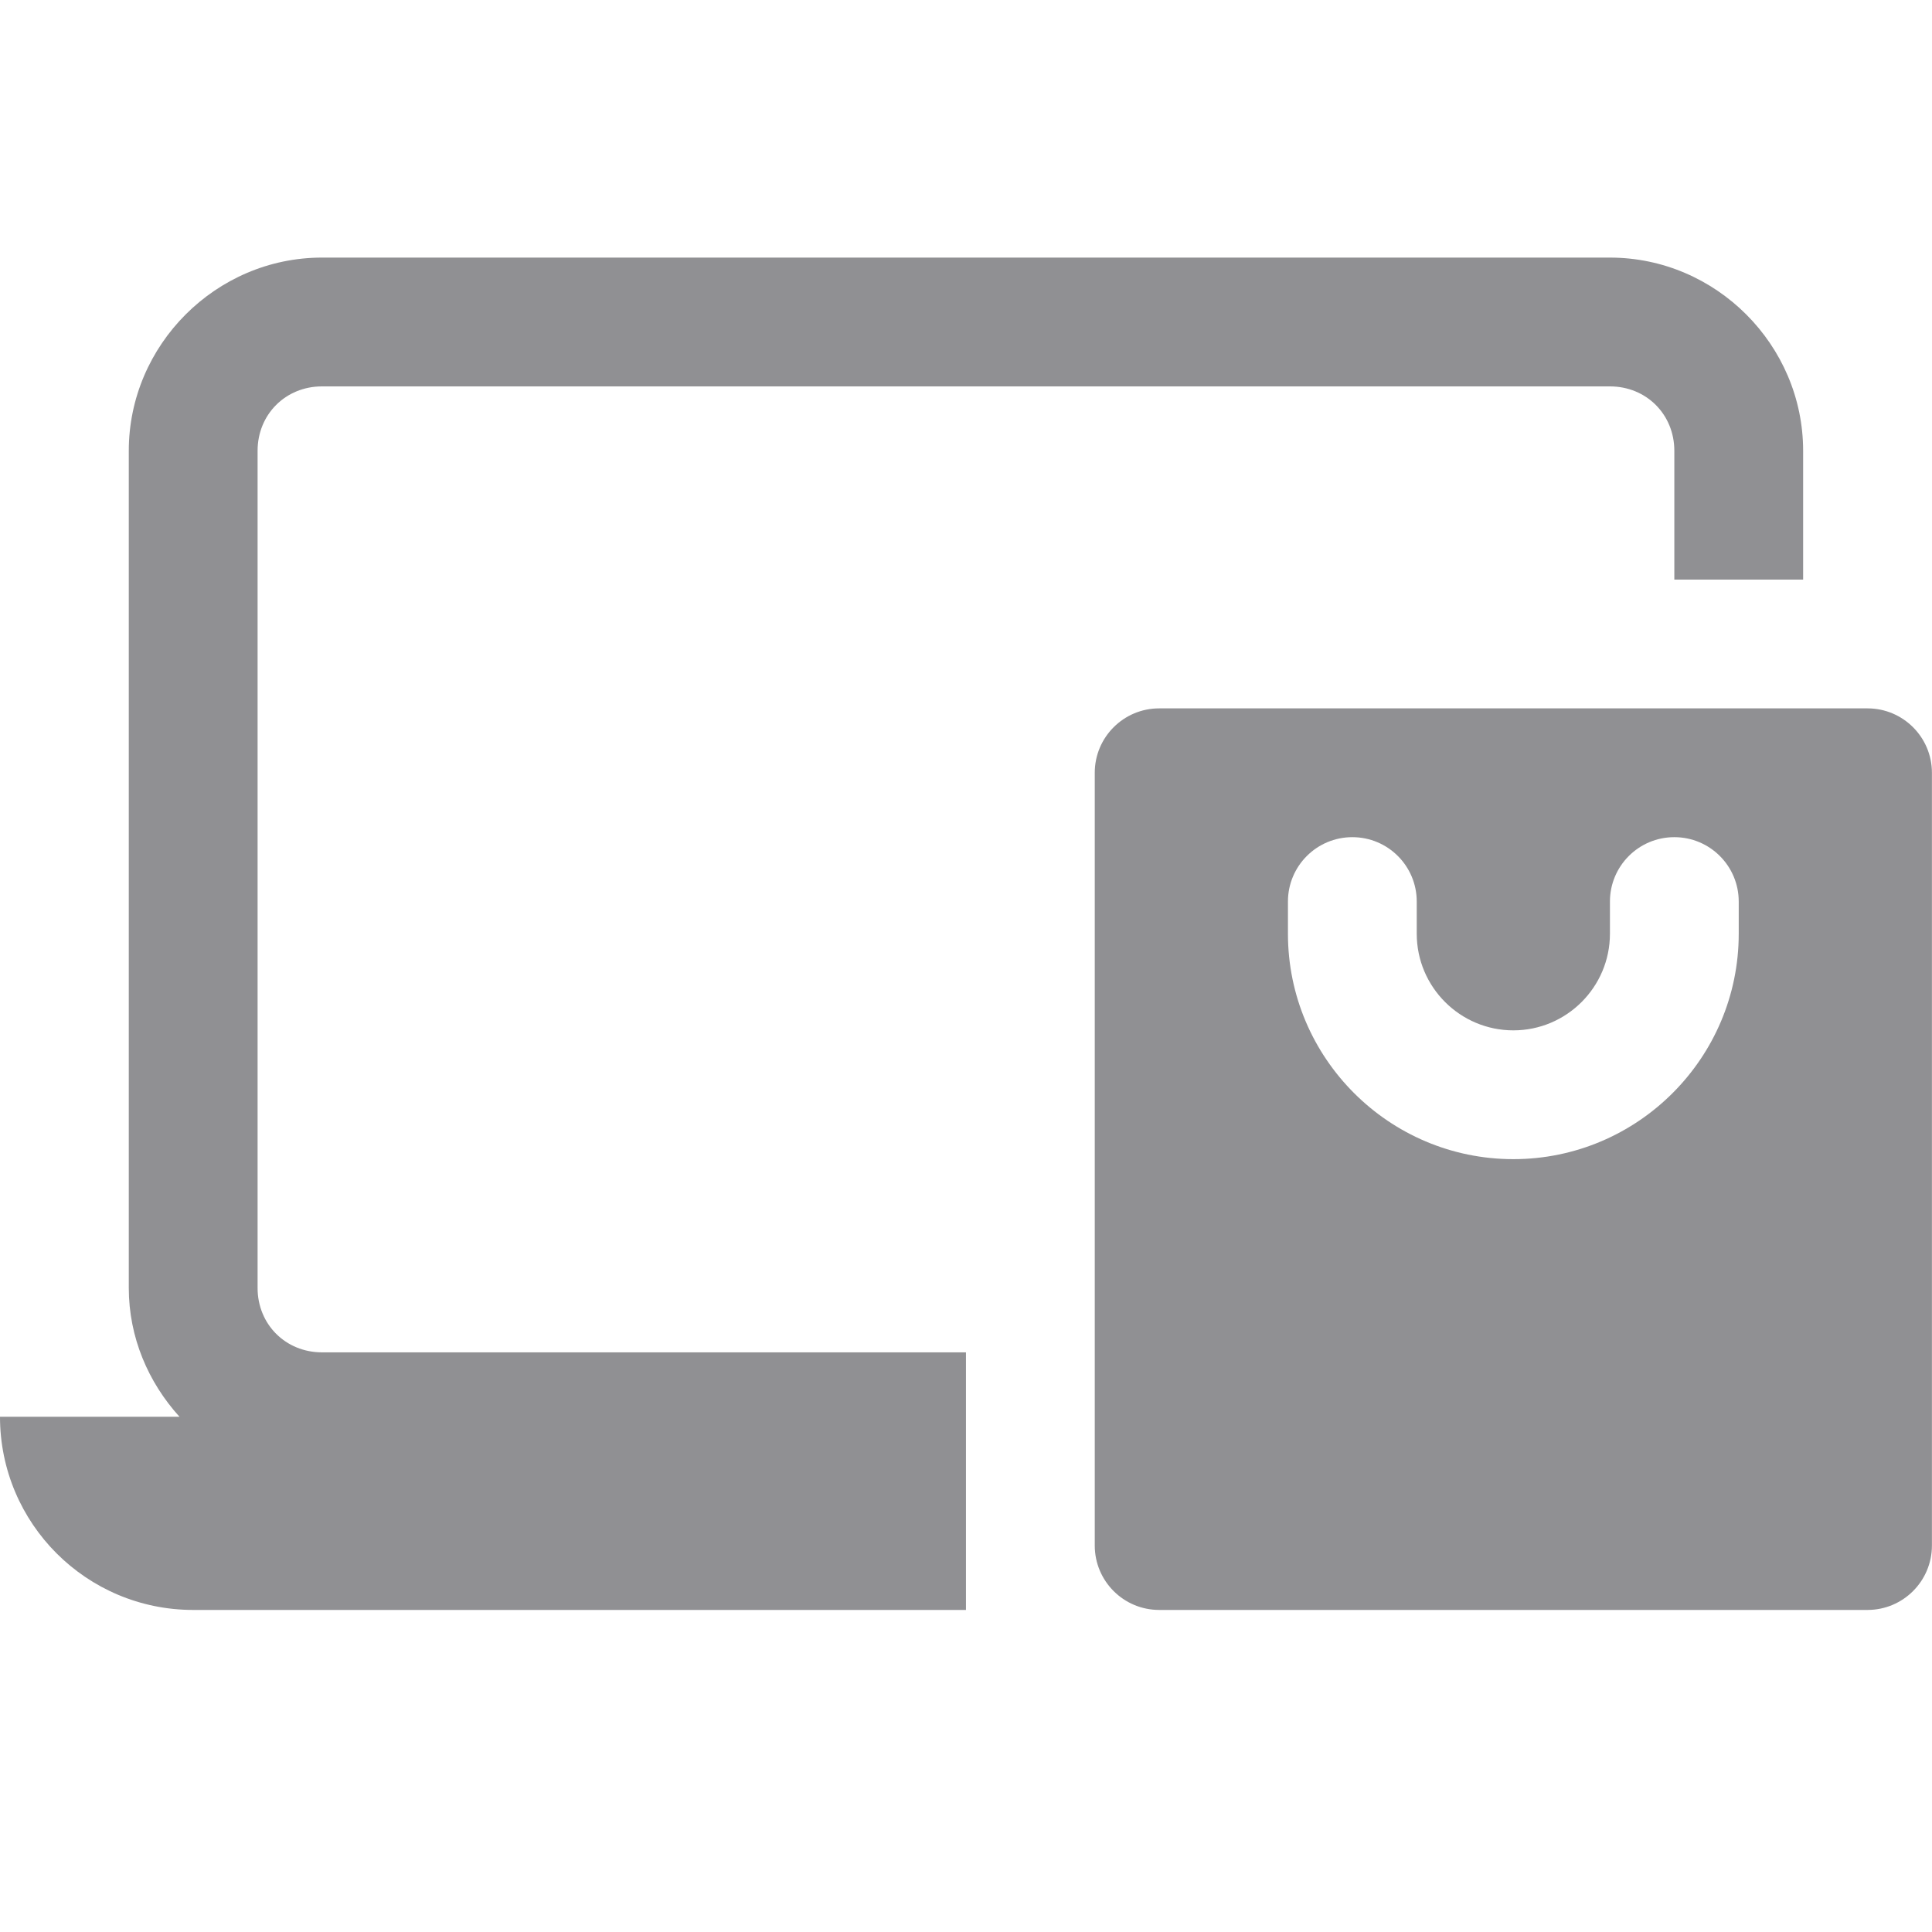
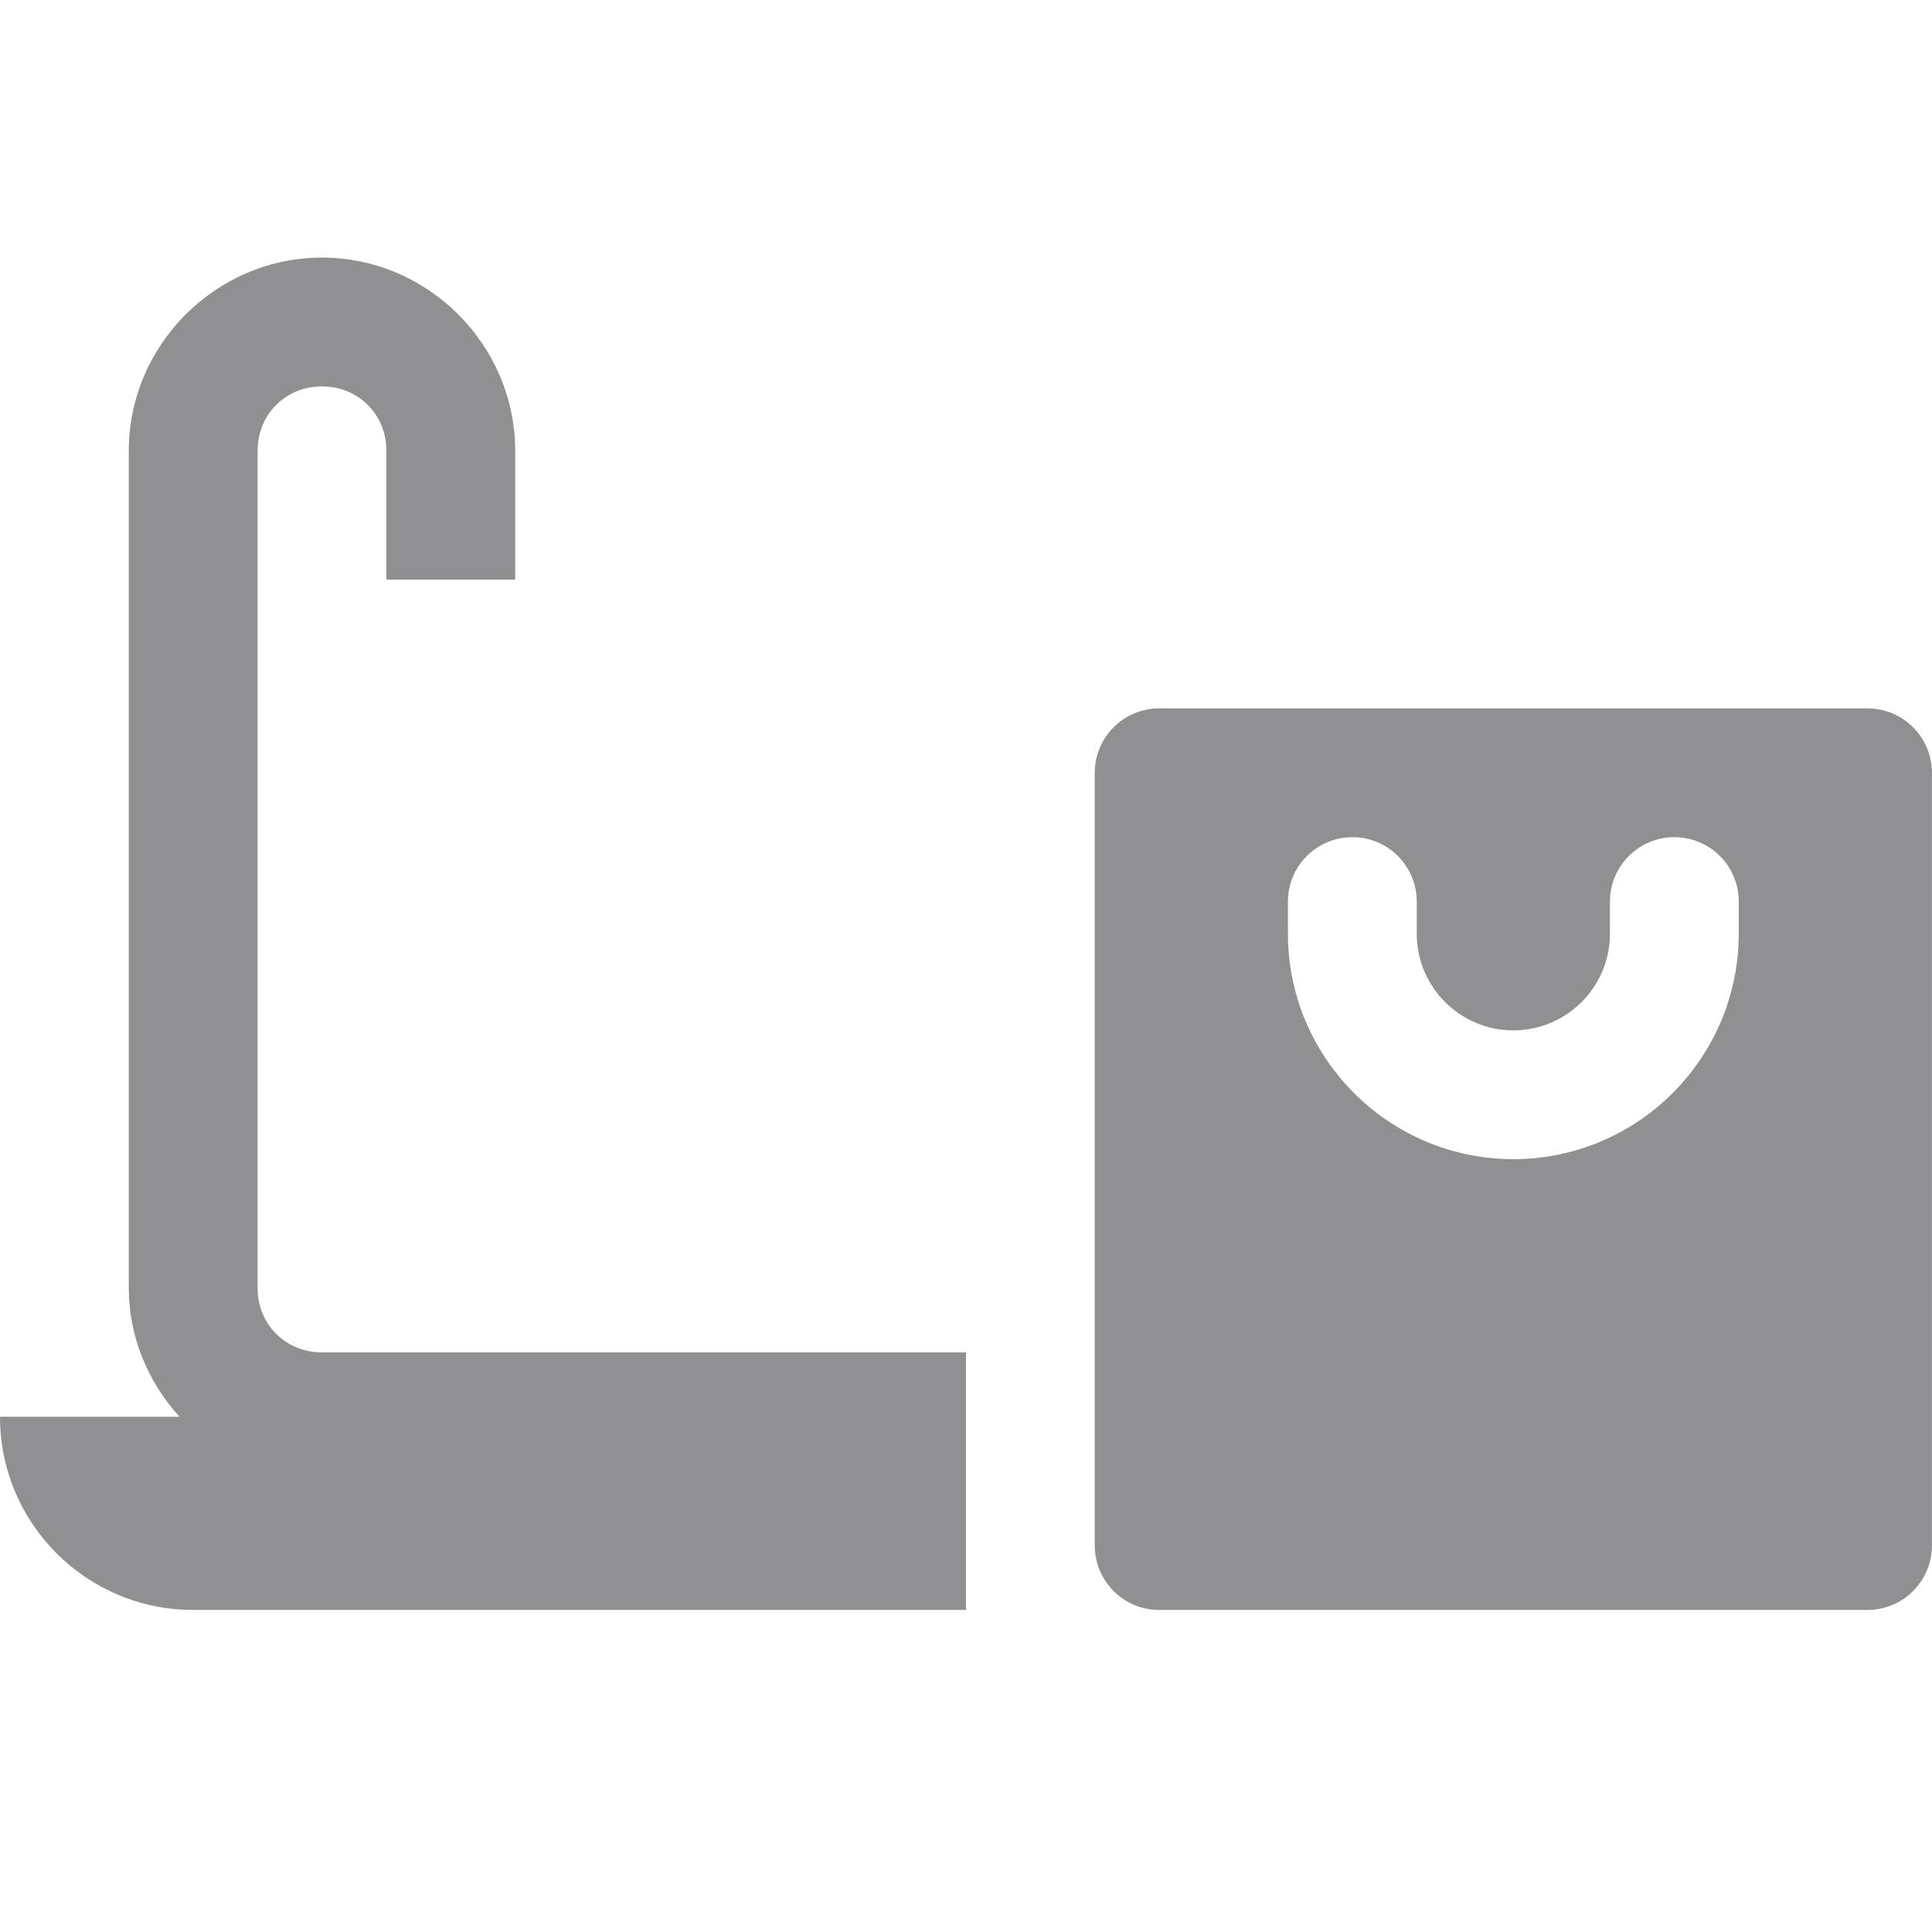
<svg xmlns="http://www.w3.org/2000/svg" viewBox="0,0,256,256" width="90px" height="90px" fill-rule="nonzero">
  <g fill="#909093" fill-rule="nonzero" stroke="none" stroke-width="1" stroke-linecap="butt" stroke-linejoin="miter" stroke-miterlimit="10" stroke-dasharray="" stroke-dashoffset="0" font-family="none" font-weight="none" font-size="none" text-anchor="none" style="mix-blend-mode: normal">
    <g transform="scale(8.533,8.533)">
-       <path d="M5,4c-1.645,0 -3,1.355 -3,3v13c0,0.769 0.304,1.467 0.787,2h-2.787c0,1.657 1.343,3 3,3h12v-2v-1v-1h-10c-0.565,0 -1,-0.435 -1,-1v-13c0,-0.565 0.435,-1 1,-1h20c0.565,0 1,0.435 1,1v2h2v-2c0,-1.645 -1.355,-3 -3,-3zM18,11c-0.552,0 -1,0.448 -1,1v12c0,0.552 0.448,1 1,1h11c0.552,0 1,-0.448 1,-1v-12c0,-0.552 -0.448,-1 -1,-1zM21,13c0.553,0 1,0.448 1,1v0.5c0,0.827 0.673,1.5 1.5,1.5c0.827,0 1.5,-0.673 1.5,-1.5v-0.5c0,-0.552 0.447,-1 1,-1c0.553,0 1,0.448 1,1v0.5c0,1.93 -1.57,3.5 -3.5,3.5c-1.93,0 -3.5,-1.57 -3.5,-3.5v-0.5c0,-0.552 0.447,-1 1,-1z" />
+       <path d="M5,4c-1.645,0 -3,1.355 -3,3v13c0,0.769 0.304,1.467 0.787,2h-2.787c0,1.657 1.343,3 3,3h12v-2v-1v-1h-10c-0.565,0 -1,-0.435 -1,-1v-13c0,-0.565 0.435,-1 1,-1c0.565,0 1,0.435 1,1v2h2v-2c0,-1.645 -1.355,-3 -3,-3zM18,11c-0.552,0 -1,0.448 -1,1v12c0,0.552 0.448,1 1,1h11c0.552,0 1,-0.448 1,-1v-12c0,-0.552 -0.448,-1 -1,-1zM21,13c0.553,0 1,0.448 1,1v0.5c0,0.827 0.673,1.5 1.5,1.5c0.827,0 1.5,-0.673 1.5,-1.5v-0.5c0,-0.552 0.447,-1 1,-1c0.553,0 1,0.448 1,1v0.5c0,1.93 -1.57,3.5 -3.5,3.5c-1.93,0 -3.5,-1.57 -3.5,-3.5v-0.5c0,-0.552 0.447,-1 1,-1z" />
    </g>
  </g>
</svg>